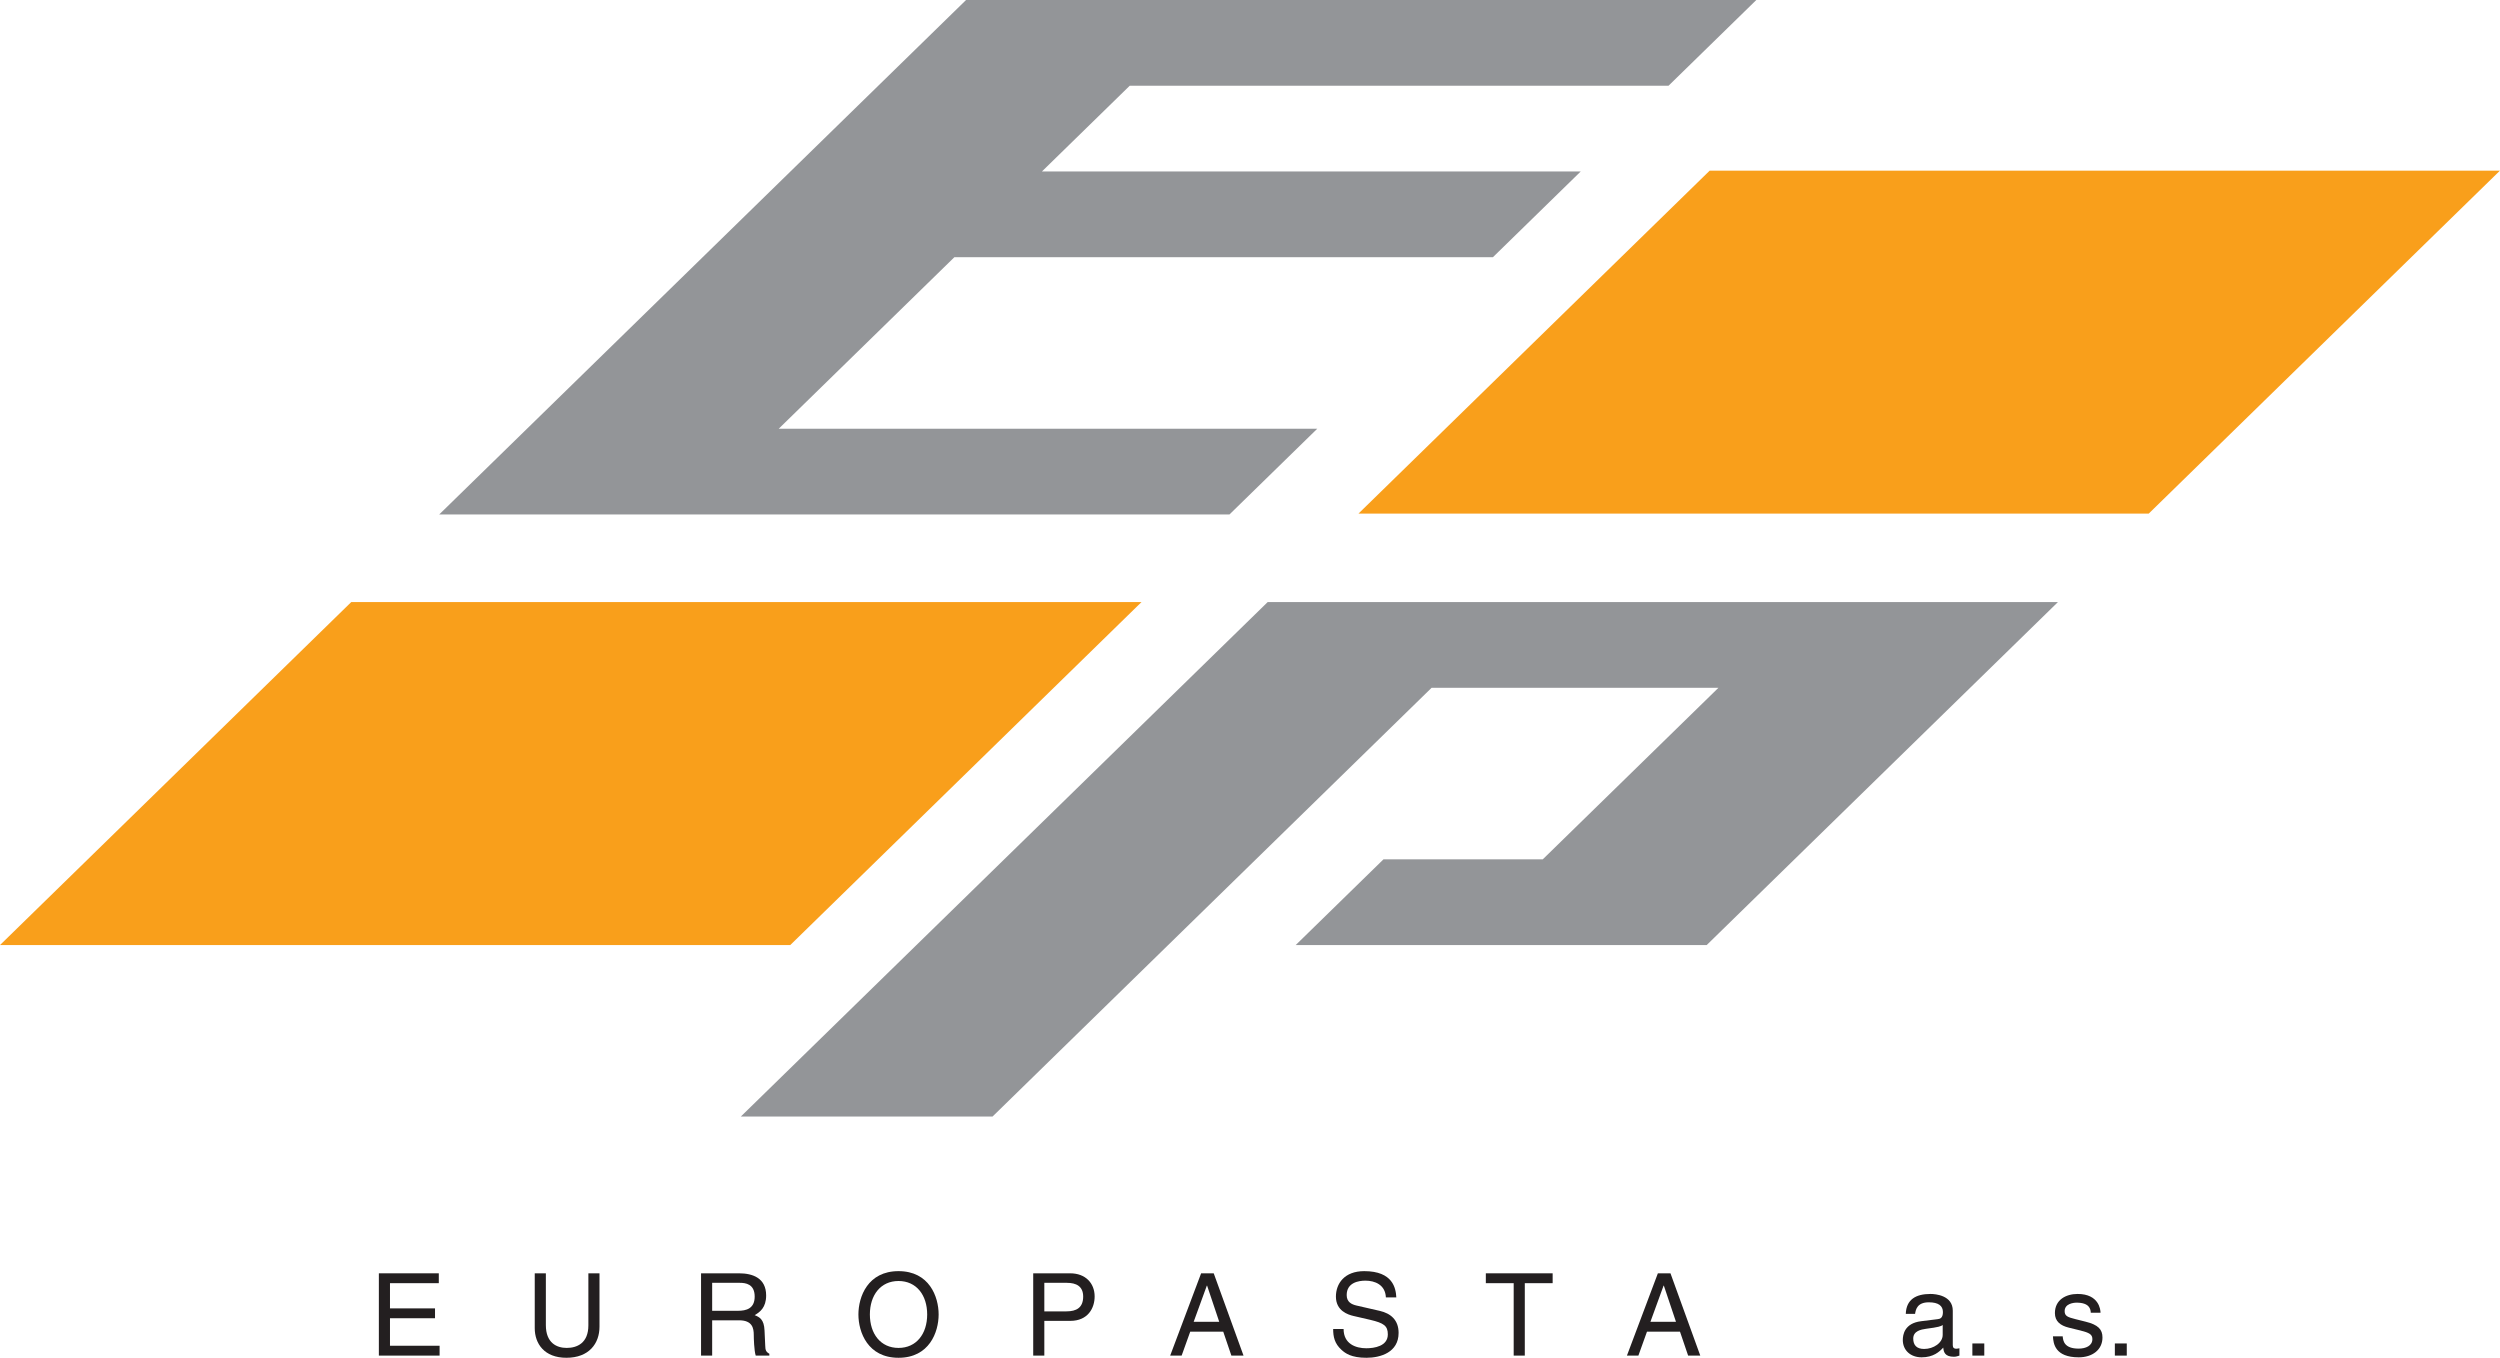
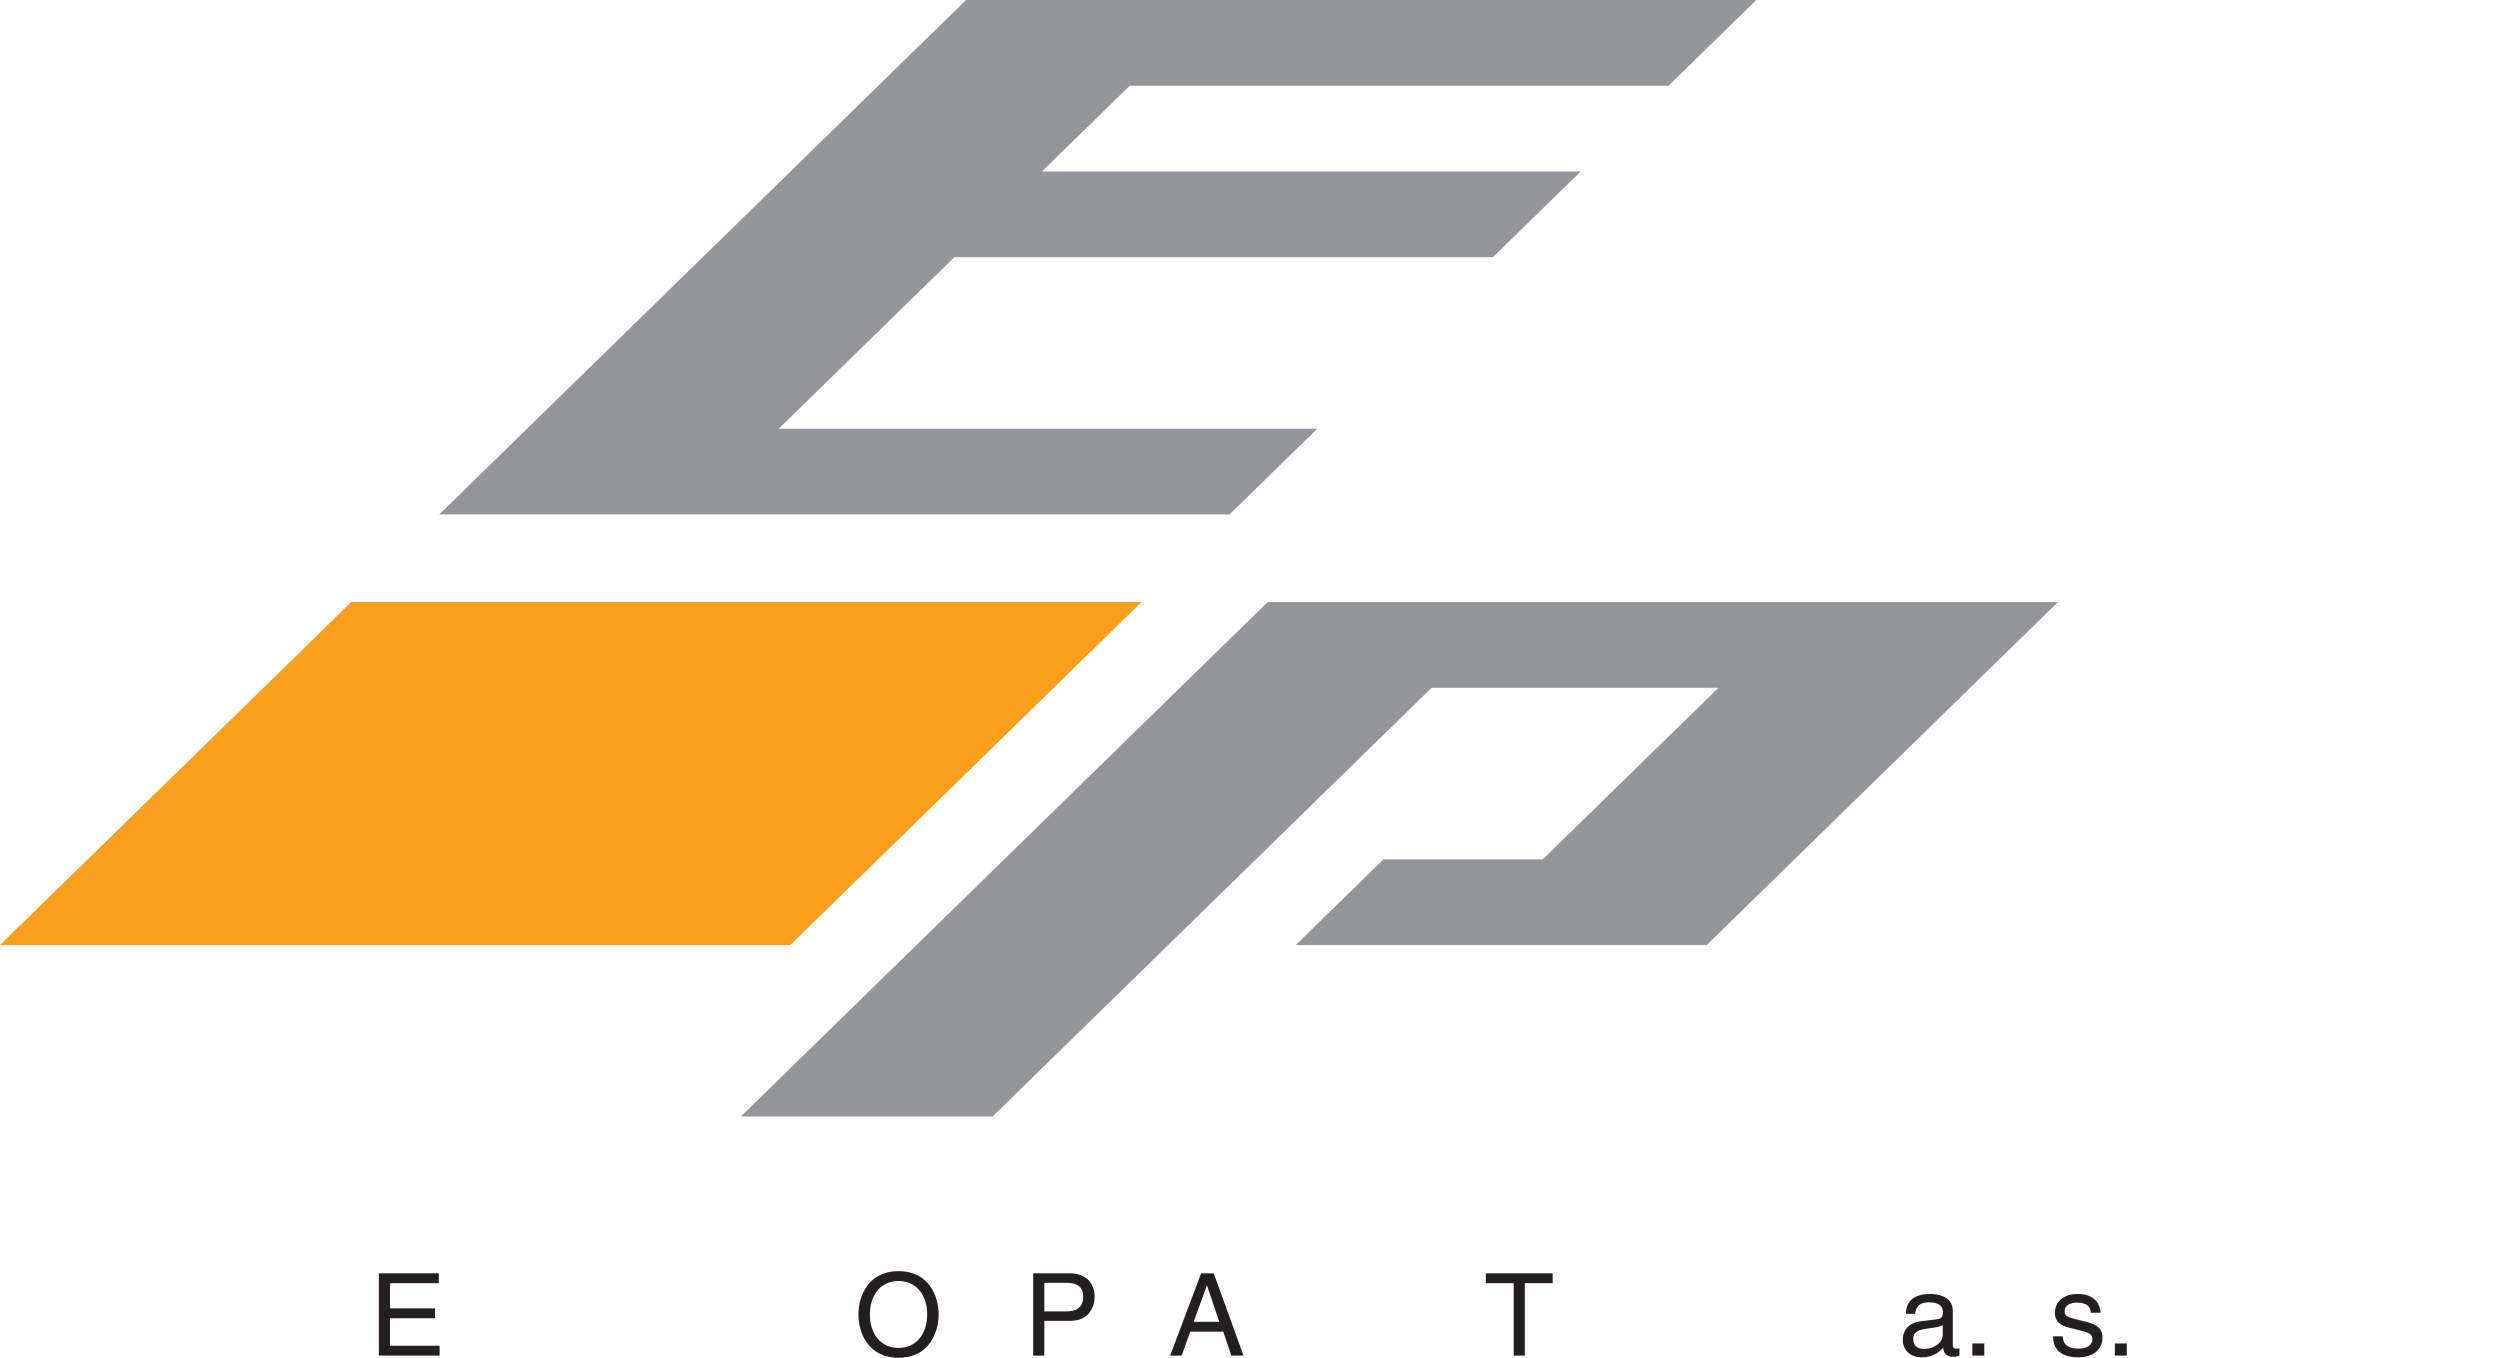
<svg xmlns="http://www.w3.org/2000/svg" xmlns:ns1="http://www.serif.com/" width="100%" height="100%" viewBox="0 0 3272 1777" version="1.1" xml:space="preserve" style="fill-rule:evenodd;clip-rule:evenodd;stroke-linejoin:round;stroke-miterlimit:2;">
  <g transform="matrix(1,0,0,1,-118.115,-118.109)">
    <g transform="matrix(4.167,0,0,4.167,0,0)">
      <g id="Layer-1" ns1:id="Layer 1">
        <g transform="matrix(1,0,0,1,734.485,189.663)">
-           <path d="M79.059,-107.722L-169.15,-107.722L-196.73,-80.791L-251.887,-26.931L-279.467,0L-31.257,0L-3.677,-26.931L51.48,-80.791L79.059,-107.721L79.059,-107.722Z" style="fill:rgb(249,159,27);fill-rule:nonzero;" />
-         </g>
+           </g>
        <g transform="matrix(1,0,0,1,307.813,325.172)">
          <path d="M79.06,-107.722L-169.151,-107.722L-196.73,-80.791L-251.888,-26.931L-279.466,0L-31.256,0L-3.677,-26.931L51.48,-80.791L79.06,-107.722Z" style="fill:rgb(249,159,27);fill-rule:nonzero;" />
        </g>
        <g transform="matrix(1,0,0,1,564.398,271.311)">
-           <path d="M0,53.86L110.315,-53.861L-137.895,-53.861L-303.368,107.721L-224.308,107.721L-86.414,-26.931L3.677,-26.931L-51.48,26.929L-101.511,26.929L-129.09,53.86L0,53.86Z" style="fill:rgb(147,149,152);fill-rule:nonzero;" />
+           <path d="M0,53.86L110.315,-53.861L-137.895,-53.861L-303.368,107.721L-224.308,107.721L-86.414,-26.931L3.677,-26.931L-51.48,26.929L-101.511,26.929L-129.09,53.86L0,53.86" style="fill:rgb(147,149,152);fill-rule:nonzero;" />
        </g>
        <g transform="matrix(1,0,0,1,331.77,189.927)">
          <path d="M0,-161.581L-165.473,0L82.737,0L110.316,-26.929L-58.835,-26.929L-3.677,-80.79L165.473,-80.79L193.052,-107.72L23.825,-107.72L51.404,-134.65L220.631,-134.65L248.21,-161.581L0,-161.581Z" style="fill:rgb(147,149,152);fill-rule:nonzero;" />
        </g>
        <g transform="matrix(1,0,0,1,166.418,428.276)">
          <path d="M0,25.845L-19.078,25.845L-19.078,0L-0.252,0L-0.252,3.096L-15.586,3.096L-15.586,11.015L-1.44,11.015L-1.44,14.111L-15.586,14.111L-15.586,22.749L0,22.749L0,25.845Z" style="fill:rgb(35,31,32);fill-rule:nonzero;" />
        </g>
        <g transform="matrix(1,0,0,1,216.638,454.804)">
-           <path d="M0,-26.528L0,-9.755C0,-4.463 -3.312,0 -10.403,0C-17.35,0 -20.337,-4.463 -20.337,-9.286L-20.337,-26.528L-16.846,-26.528L-16.846,-10.258C-16.846,-4.643 -13.426,-3.095 -10.295,-3.095C-7.091,-3.095 -3.492,-4.571 -3.492,-10.186L-3.492,-26.528L0,-26.528Z" style="fill:rgb(35,31,32);fill-rule:nonzero;" />
-         </g>
+           </g>
        <g transform="matrix(1,0,0,1,252.027,442.35)">
-           <path d="M0,-2.303L8.099,-2.303C10.655,-2.303 13.354,-2.95 13.354,-6.767C13.354,-10.762 10.438,-11.086 8.711,-11.086L0,-11.086L0,-2.303ZM0,11.771L-3.492,11.771L-3.492,-14.074L8.459,-14.074C12.707,-14.074 16.954,-12.598 16.954,-7.126C16.954,-3.311 15.01,-1.907 13.354,-0.935C14.83,-0.324 16.306,0.325 16.45,3.925L16.666,8.603C16.702,10.044 16.882,10.584 17.962,11.195L17.962,11.771L13.678,11.771C13.174,10.187 13.066,6.264 13.066,5.292C13.066,3.169 12.634,0.684 8.459,0.684L0,0.684L0,11.771Z" style="fill:rgb(35,31,32);fill-rule:nonzero;" />
-         </g>
+           </g>
        <g transform="matrix(1,0,0,1,310.561,451.709)">
          <path d="M0,-21.02C-5.616,-21.02 -8.999,-16.593 -8.999,-10.51C-8.999,-4.426 -5.616,0.001 0,0.001C5.615,0.001 8.999,-4.426 8.999,-10.51C8.999,-16.593 5.615,-21.02 0,-21.02M0,3.096C-9.647,3.096 -12.599,-4.93 -12.599,-10.51C-12.599,-16.089 -9.647,-24.116 0,-24.116C9.646,-24.116 12.598,-16.089 12.598,-10.51C12.598,-4.93 9.646,3.096 0,3.096" style="fill:rgb(35,31,32);fill-rule:nonzero;" />
        </g>
        <g transform="matrix(1,0,0,1,356.355,442.172)">
          <path d="M0,-1.945L6.947,-1.945C10.079,-1.945 12.202,-3.096 12.202,-6.589C12.202,-9.864 9.971,-10.908 7.091,-10.908L0,-10.908L0,-1.945ZM0,11.95L-3.492,11.95L-3.492,-13.895L8.135,-13.895C12.922,-13.895 15.802,-10.799 15.802,-6.624C15.802,-3.024 13.75,1.043 8.135,1.043L0,1.043L0,11.95Z" style="fill:rgb(35,31,32);fill-rule:nonzero;" />
        </g>
        <g transform="matrix(1,0,0,1,411.289,438.895)">
          <path d="M0,4.607L-3.815,-6.767L-3.888,-6.767L-8.027,4.607L0,4.607ZM-9.107,7.703L-11.807,15.226L-15.406,15.226L-5.687,-10.619L-1.728,-10.619L7.631,15.226L3.815,15.226L1.26,7.703L-9.107,7.703Z" style="fill:rgb(35,31,32);fill-rule:nonzero;" />
        </g>
        <g transform="matrix(1,0,0,1,463.632,446.563)">
-           <path d="M0,-10.728C-0.18,-14.723 -3.491,-15.983 -6.407,-15.983C-8.603,-15.983 -12.31,-15.371 -12.31,-11.448C-12.31,-9.251 -10.763,-8.532 -9.25,-8.172L-1.871,-6.48C1.477,-5.688 3.996,-3.672 3.996,0.431C3.996,6.55 -1.691,8.242 -6.119,8.242C-10.906,8.242 -12.778,6.802 -13.93,5.758C-16.126,3.779 -16.558,1.619 -16.558,-0.792L-13.282,-0.792C-13.282,3.886 -9.467,5.254 -6.155,5.254C-3.635,5.254 0.612,4.607 0.612,0.899C0.612,-1.8 -0.647,-2.665 -4.895,-3.672L-10.187,-4.896C-11.878,-5.292 -15.693,-6.48 -15.693,-10.98C-15.693,-15.011 -13.066,-18.97 -6.803,-18.97C2.232,-18.97 3.132,-13.571 3.276,-10.728L0,-10.728Z" style="fill:rgb(35,31,32);fill-rule:nonzero;" />
-         </g>
+           </g>
        <g transform="matrix(1,0,0,1,495.026,454.121)">
          <path d="M0,-25.845L20.985,-25.845L20.985,-22.749L12.238,-22.749L12.238,0L8.747,0L8.747,-22.749L0,-22.749L0,-25.845Z" style="fill:rgb(35,31,32);fill-rule:nonzero;" />
        </g>
        <g transform="matrix(1,0,0,1,554.748,438.895)">
-           <path d="M0,4.607L-3.815,-6.767L-3.888,-6.767L-8.027,4.607L0,4.607ZM-9.107,7.703L-11.807,15.226L-15.406,15.226L-5.687,-10.619L-1.728,-10.619L7.631,15.226L3.815,15.226L1.26,7.703L-9.107,7.703Z" style="fill:rgb(35,31,32);fill-rule:nonzero;" />
-         </g>
+           </g>
        <g transform="matrix(1,0,0,1,638.519,444.906)">
          <path d="M0,-0.395C-0.504,0.001 -1.296,0.289 -5.22,0.792C-6.768,1.008 -9.251,1.476 -9.251,3.852C-9.251,5.904 -8.207,7.127 -5.831,7.127C-2.88,7.127 0,5.22 0,2.7L0,-0.395ZM-11.591,-3.887C-11.446,-8.386 -8.459,-10.15 -3.815,-10.15C-2.304,-10.15 3.168,-9.718 3.168,-4.895L3.168,5.94C3.168,6.732 3.563,7.055 4.212,7.055C4.499,7.055 4.896,6.984 5.255,6.912L5.255,9.215C4.716,9.359 4.247,9.576 3.527,9.576C0.72,9.576 0.288,8.135 0.18,6.696C-1.044,8.028 -2.951,9.755 -6.623,9.755C-10.079,9.755 -12.526,7.559 -12.526,4.32C-12.526,2.736 -12.059,-0.935 -6.803,-1.583L-1.584,-2.231C-0.828,-2.303 0.072,-2.591 0.072,-4.463C0.072,-6.443 -1.368,-7.523 -4.355,-7.523C-7.955,-7.523 -8.459,-5.327 -8.675,-3.887L-11.591,-3.887Z" style="fill:rgb(35,31,32);fill-rule:nonzero;" />
        </g>
        <g transform="matrix(-1,0,0,1,1299.43,421.12)">
          <rect x="647.846" y="29.186" width="3.743" height="3.815" style="fill:rgb(35,31,32);" />
        </g>
        <g transform="matrix(1,0,0,1,685.031,448.758)">
          <path d="M0,-8.099C-0.036,-9.287 -0.468,-11.267 -4.463,-11.267C-5.436,-11.267 -8.207,-10.943 -8.207,-8.603C-8.207,-7.055 -7.235,-6.696 -4.787,-6.083L-1.62,-5.291C2.304,-4.32 3.672,-2.88 3.672,-0.325C3.672,3.563 0.468,5.903 -3.779,5.903C-11.23,5.903 -11.771,1.584 -11.878,-0.684L-8.818,-0.684C-8.711,0.792 -8.279,3.168 -3.815,3.168C-1.548,3.168 0.504,2.267 0.504,0.179C0.504,-1.332 -0.54,-1.836 -3.239,-2.52L-6.911,-3.42C-9.539,-4.068 -11.267,-5.4 -11.267,-7.992C-11.267,-12.131 -7.847,-14.002 -4.14,-14.002C2.592,-14.002 3.06,-9.036 3.06,-8.099L0,-8.099Z" style="fill:rgb(35,31,32);fill-rule:nonzero;" />
        </g>
        <g transform="matrix(-1,0,0,1,1388.93,421.12)">
          <rect x="692.593" y="29.186" width="3.743" height="3.815" style="fill:rgb(35,31,32);" />
        </g>
      </g>
    </g>
  </g>
</svg>